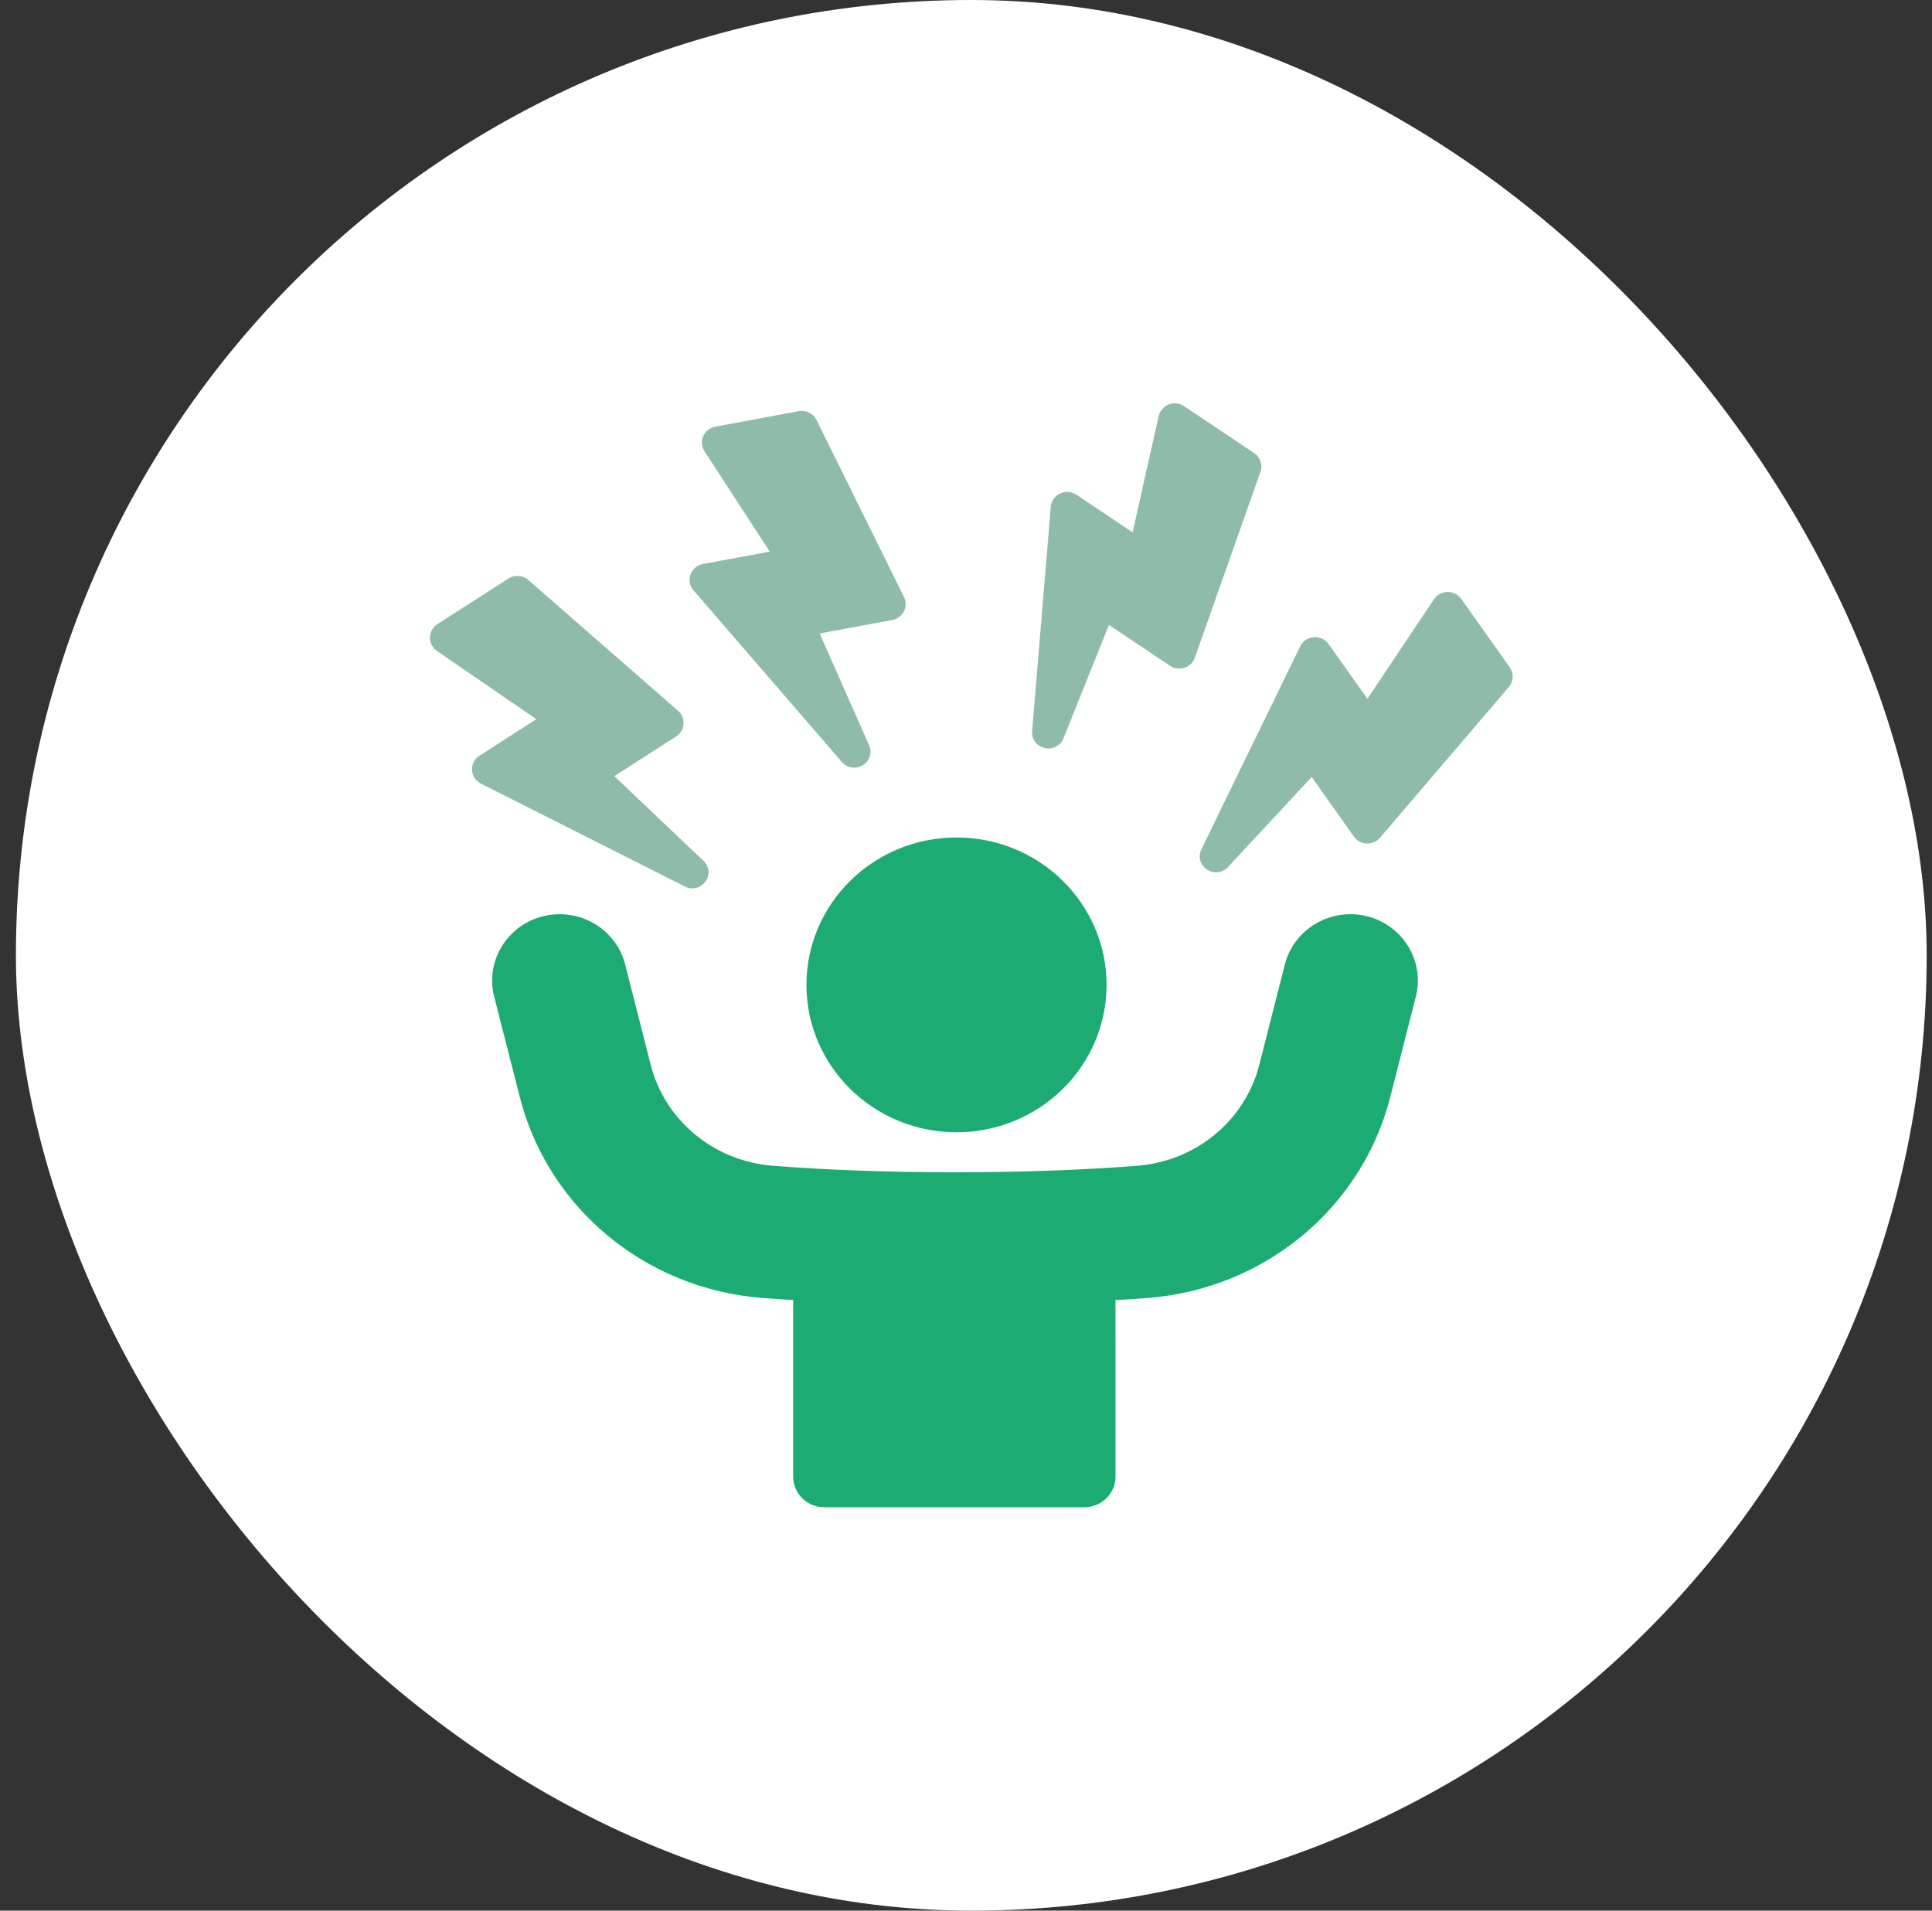
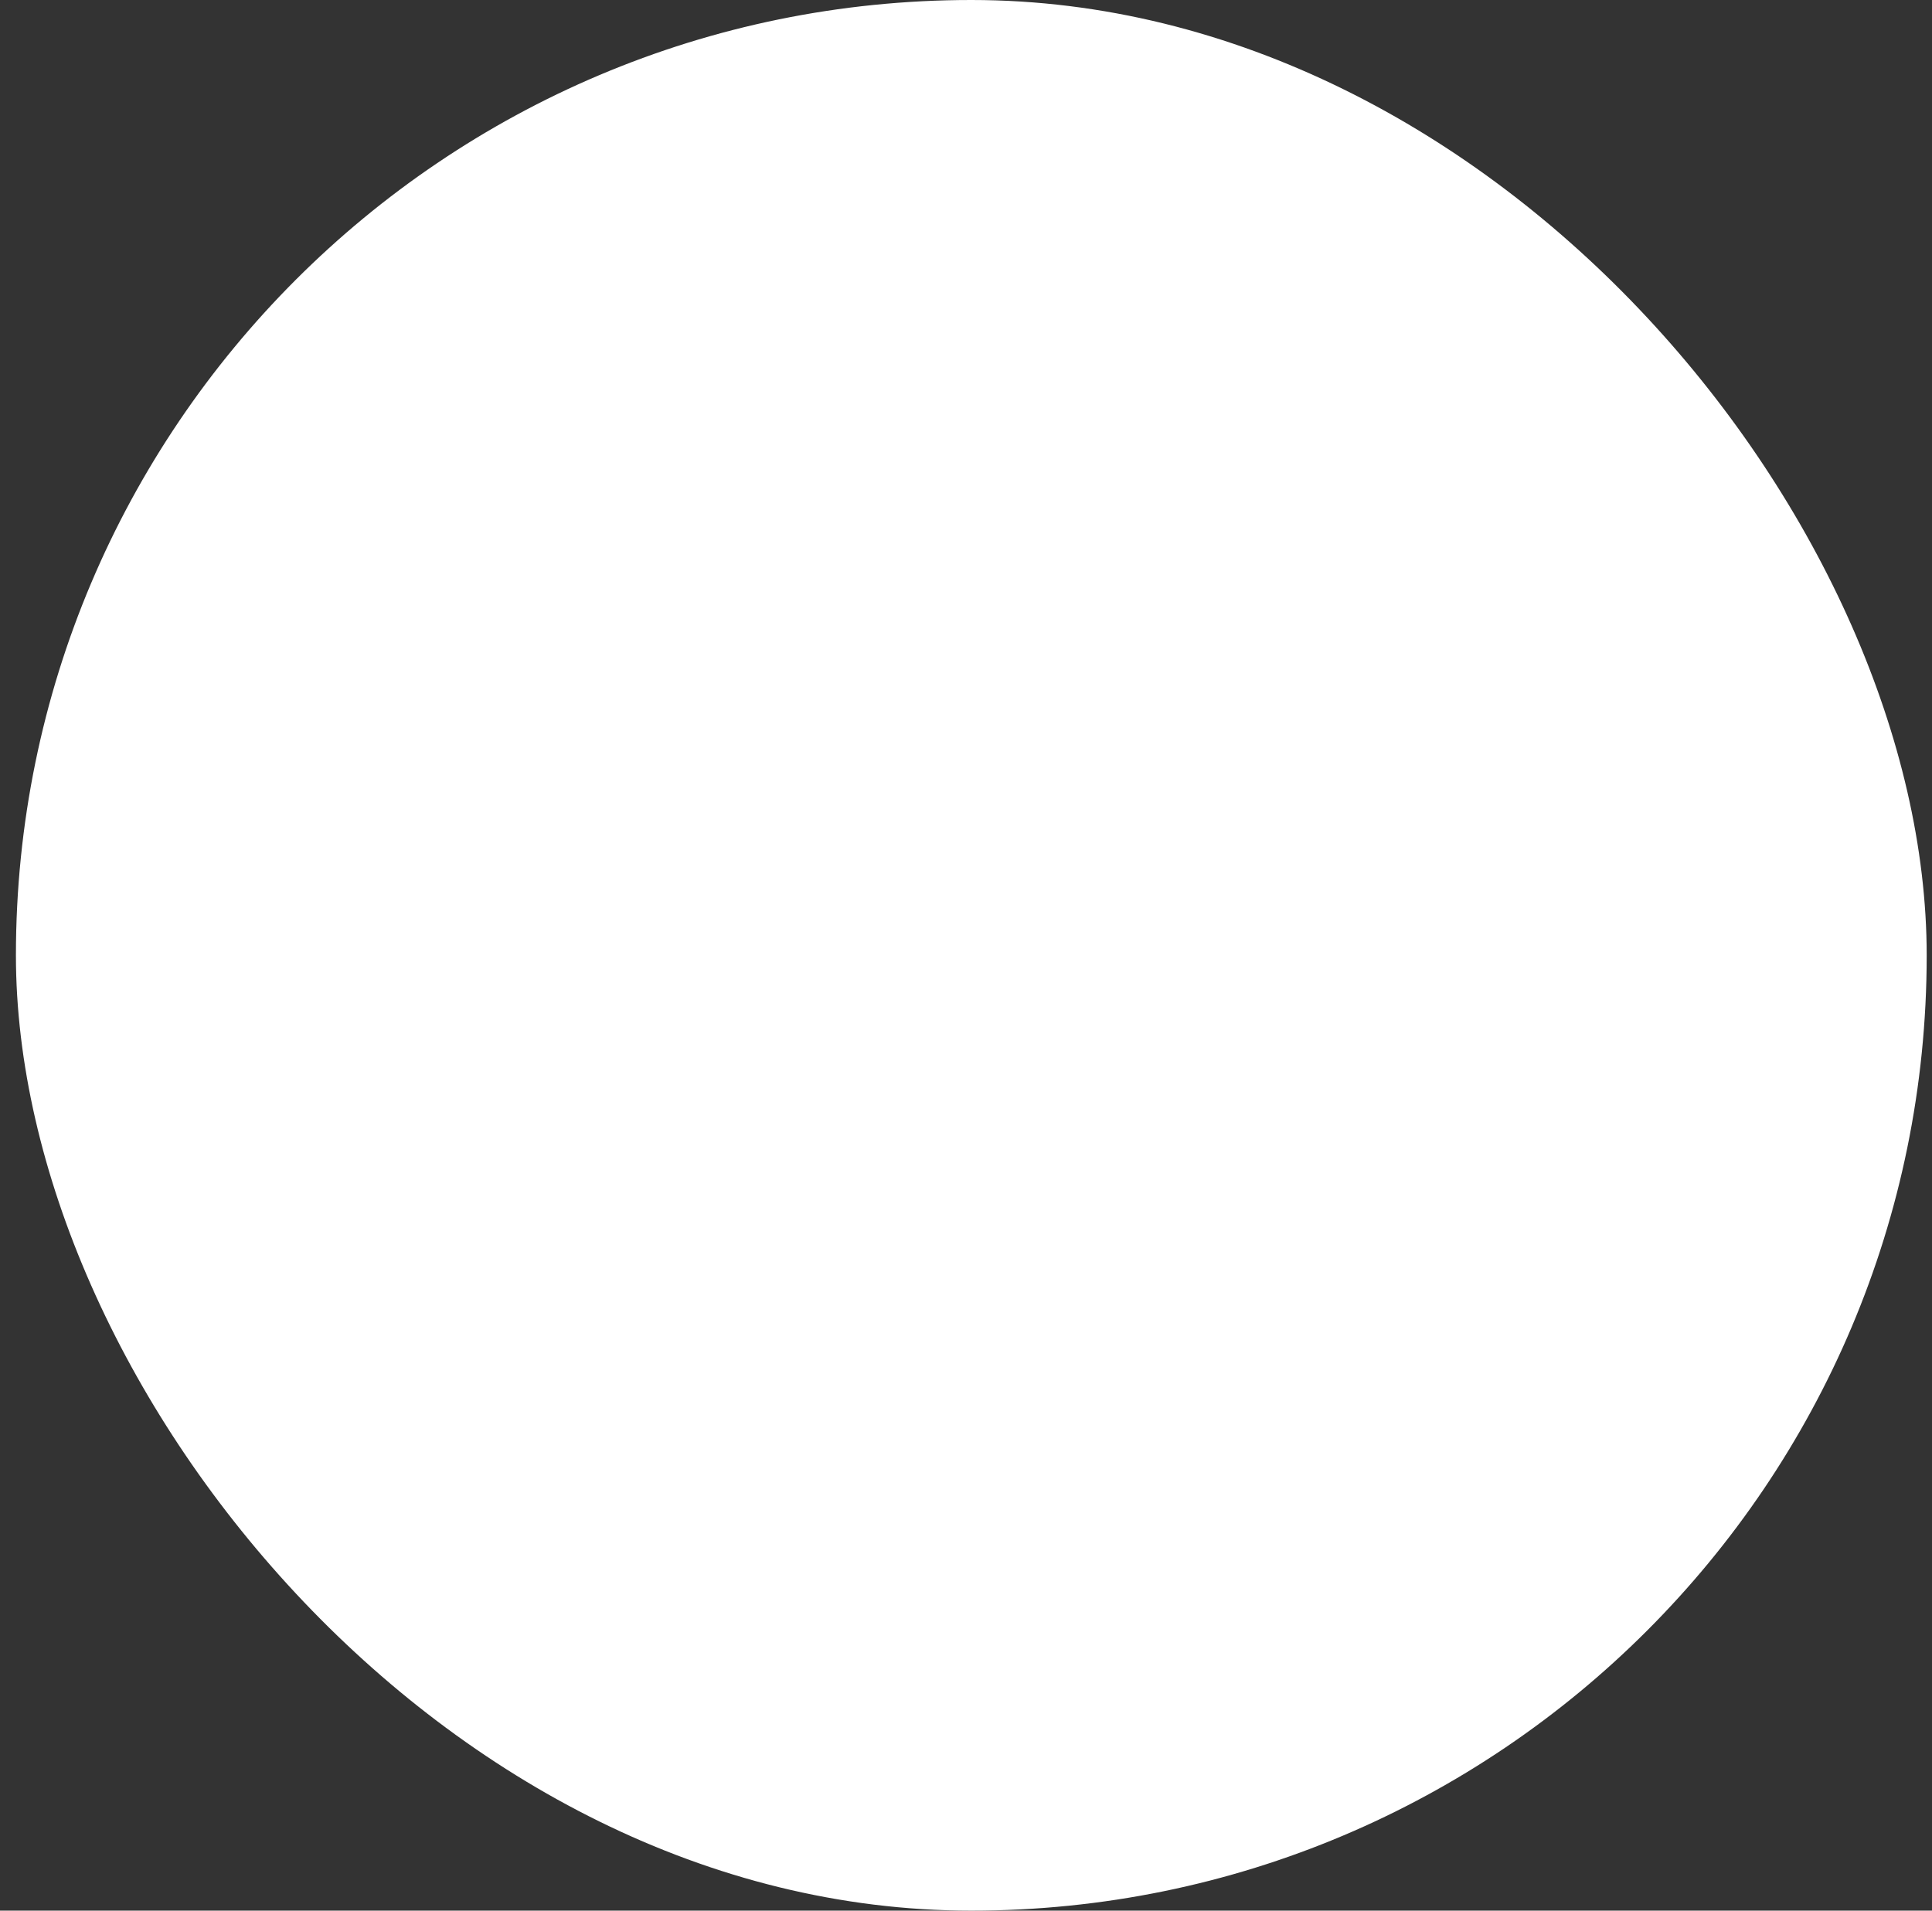
<svg xmlns="http://www.w3.org/2000/svg" width="91" height="90" viewBox="0 0 91 90" fill="none">
  <rect x="0" y="0" width="91" height="90" fill="#333333" stroke="none" />
  <rect x="0.75" width="90" height="90" rx="45" fill="white" />
  <g clip-path="url(#clip0_12892_41)">
-     <path d="M45.053 53.336C48.957 53.336 52.121 50.227 52.121 46.392C52.121 42.558 48.956 39.449 45.053 39.449C41.15 39.449 37.985 42.558 37.985 46.392C37.985 50.227 41.15 53.336 45.053 53.336Z" fill="#1CAC73" />
    <path d="M66.688 46.946L65.484 51.672C64.485 55.595 61.655 58.717 57.985 60.214C56.758 60.715 55.437 61.033 54.059 61.141C53.566 61.18 53.053 61.211 52.542 61.242C52.536 61.242 52.531 61.243 52.525 61.243L52.542 63.358V69.562C52.542 70.353 51.883 71 51.078 71H38.823C38.018 71 37.359 70.353 37.359 69.562V61.238C36.87 61.208 36.378 61.177 35.906 61.141C34.527 61.033 33.207 60.715 31.979 60.214C28.31 58.717 25.481 55.595 24.482 51.672L23.277 46.946C22.85 45.273 23.885 43.577 25.588 43.157C27.287 42.74 29.019 43.755 29.445 45.428L30.649 50.155C31.319 52.786 33.634 54.699 36.408 54.914C38.971 55.113 41.832 55.218 44.913 55.221H45.052C48.134 55.218 50.994 55.113 53.557 54.914C56.332 54.699 58.645 52.786 59.315 50.155L60.52 45.428C60.946 43.755 62.678 42.74 64.377 43.157C66.081 43.577 67.115 45.273 66.688 46.946Z" fill="#1CAC73" />
-     <path d="M52.542 61.242V63.358L52.525 61.243C52.525 61.243 52.536 61.242 52.542 61.242Z" fill="#1CAC73" />
    <path d="M23.945 27.253L20.6 29.402C20.384 29.542 20.254 29.776 20.25 30.029C20.246 30.28 20.37 30.519 20.581 30.663L25.261 33.877L22.583 35.599C22.35 35.748 22.218 36.001 22.234 36.276C22.249 36.549 22.406 36.788 22.654 36.912L32.255 41.758C32.455 41.859 32.672 41.87 32.864 41.801C33.004 41.751 33.131 41.659 33.226 41.528C33.453 41.218 33.416 40.815 33.136 40.55L28.935 36.56L31.847 34.689C32.051 34.558 32.178 34.346 32.196 34.109C32.215 33.87 32.121 33.642 31.939 33.483L24.885 27.32C24.624 27.092 24.24 27.064 23.946 27.251L23.945 27.253Z" fill="#8FBBA9" />
-     <path d="M37.617 19.367L33.69 20.098C33.437 20.146 33.225 20.312 33.122 20.546C33.021 20.778 33.043 21.044 33.181 21.256L36.256 25.983L33.11 26.568C32.836 26.62 32.616 26.804 32.525 27.063C32.432 27.322 32.484 27.6 32.665 27.809L39.651 35.891C39.796 36.059 39.994 36.15 40.198 36.16C40.347 36.166 40.5 36.128 40.638 36.042C40.969 35.841 41.091 35.455 40.936 35.105L38.607 29.84L42.027 29.205C42.266 29.161 42.465 29.012 42.575 28.8C42.684 28.585 42.686 28.341 42.58 28.125L38.459 19.782C38.307 19.474 37.963 19.303 37.617 19.367Z" fill="#8FBBA9" />
    <path d="M59.073 21.342L55.769 19.131C55.556 18.989 55.286 18.959 55.046 19.054C54.806 19.147 54.631 19.35 54.576 19.597L53.347 25.076L50.702 23.305C50.471 23.151 50.183 23.129 49.931 23.248C49.679 23.367 49.516 23.599 49.493 23.872L48.615 34.441C48.597 34.66 48.672 34.861 48.809 35.01C48.91 35.118 49.046 35.198 49.206 35.234C49.584 35.321 49.949 35.133 50.091 34.778L52.233 29.436L55.109 31.363C55.31 31.497 55.558 31.53 55.789 31.456C56.02 31.381 56.197 31.208 56.278 30.983L59.37 22.221C59.483 21.896 59.362 21.536 59.073 21.342Z" fill="#8FBBA9" />
-     <path d="M71.111 31.434L68.827 28.211C68.679 28.004 68.438 27.882 68.179 27.885C67.923 27.889 67.684 28.017 67.543 28.228L64.406 32.917L62.577 30.337C62.418 30.111 62.157 29.99 61.878 30.013C61.6 30.036 61.362 30.196 61.243 30.443L56.585 40.01C56.489 40.209 56.484 40.423 56.56 40.609C56.615 40.745 56.712 40.867 56.849 40.956C57.171 41.17 57.58 41.123 57.842 40.84L61.782 36.601L63.77 39.408C63.909 39.604 64.128 39.722 64.37 39.734C64.614 39.745 64.842 39.645 64.999 39.463L71.068 32.36C71.293 32.097 71.31 31.719 71.111 31.436V31.434Z" fill="#8FBBA9" />
  </g>
  <defs>
    <clipPath id="clip0_12892_41">
-       <rect width="51" height="52" fill="white" transform="translate(20.25 19)" />
-     </clipPath>
+       </clipPath>
  </defs>
</svg>